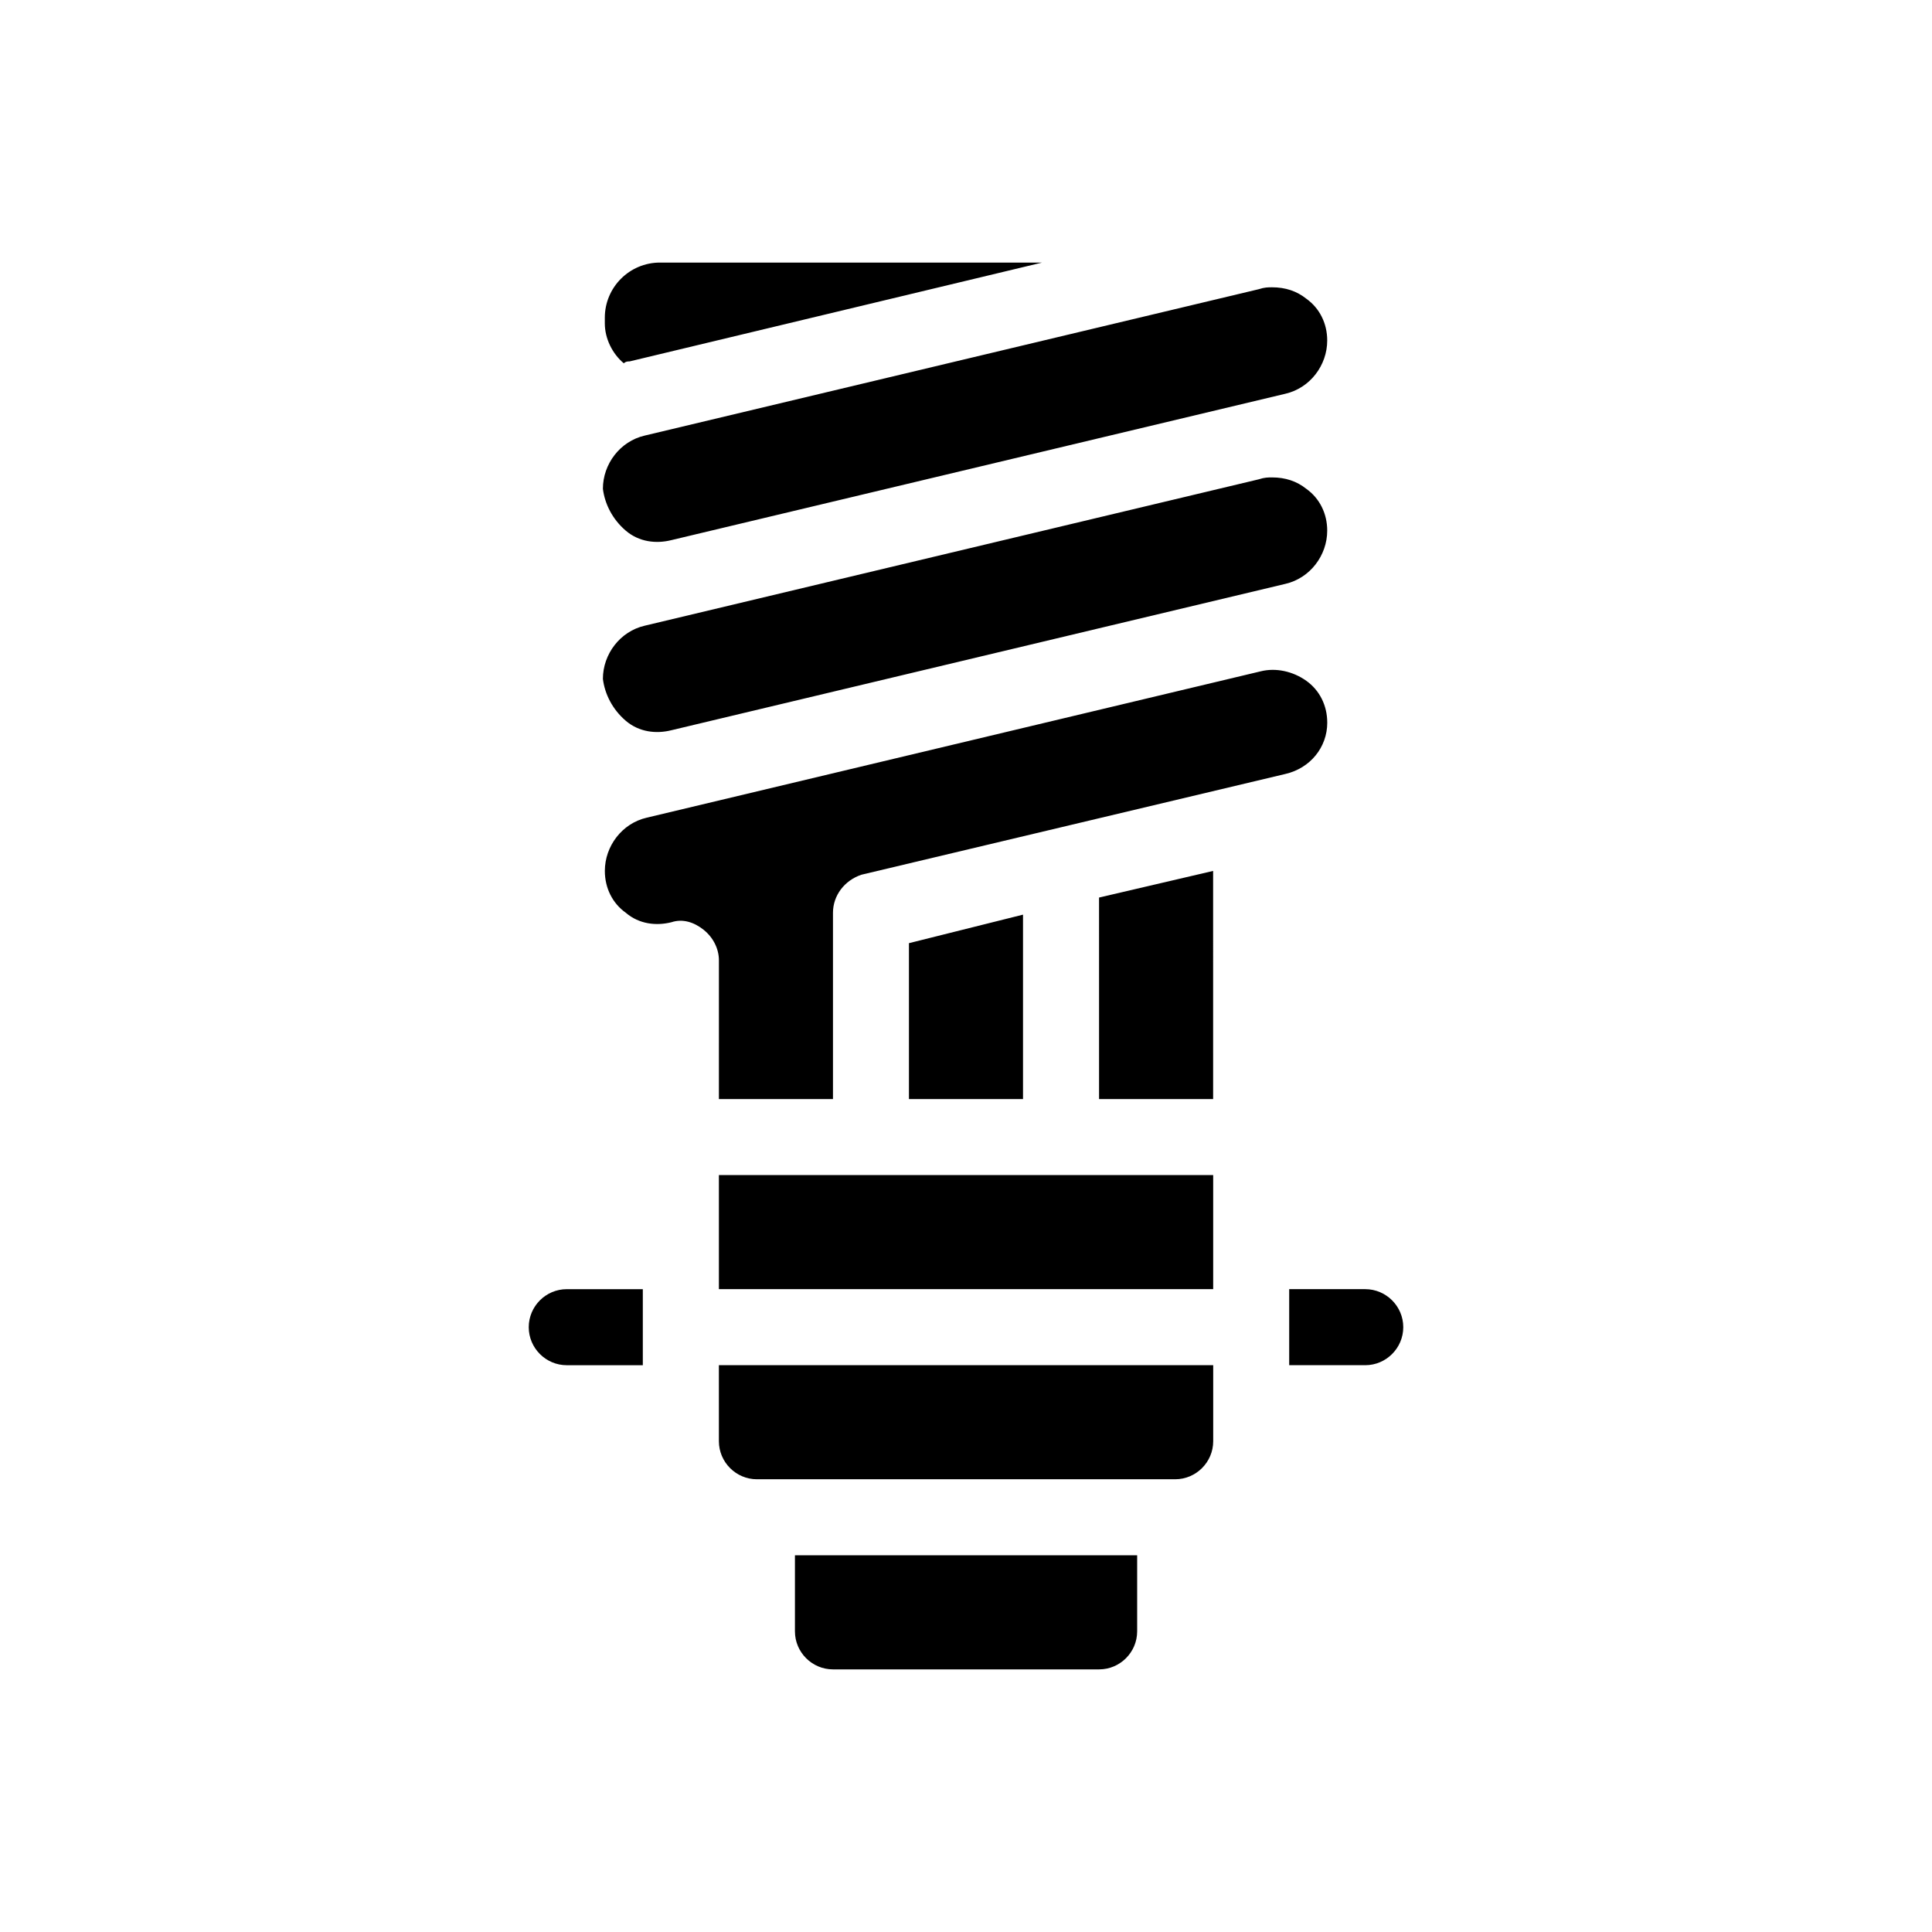
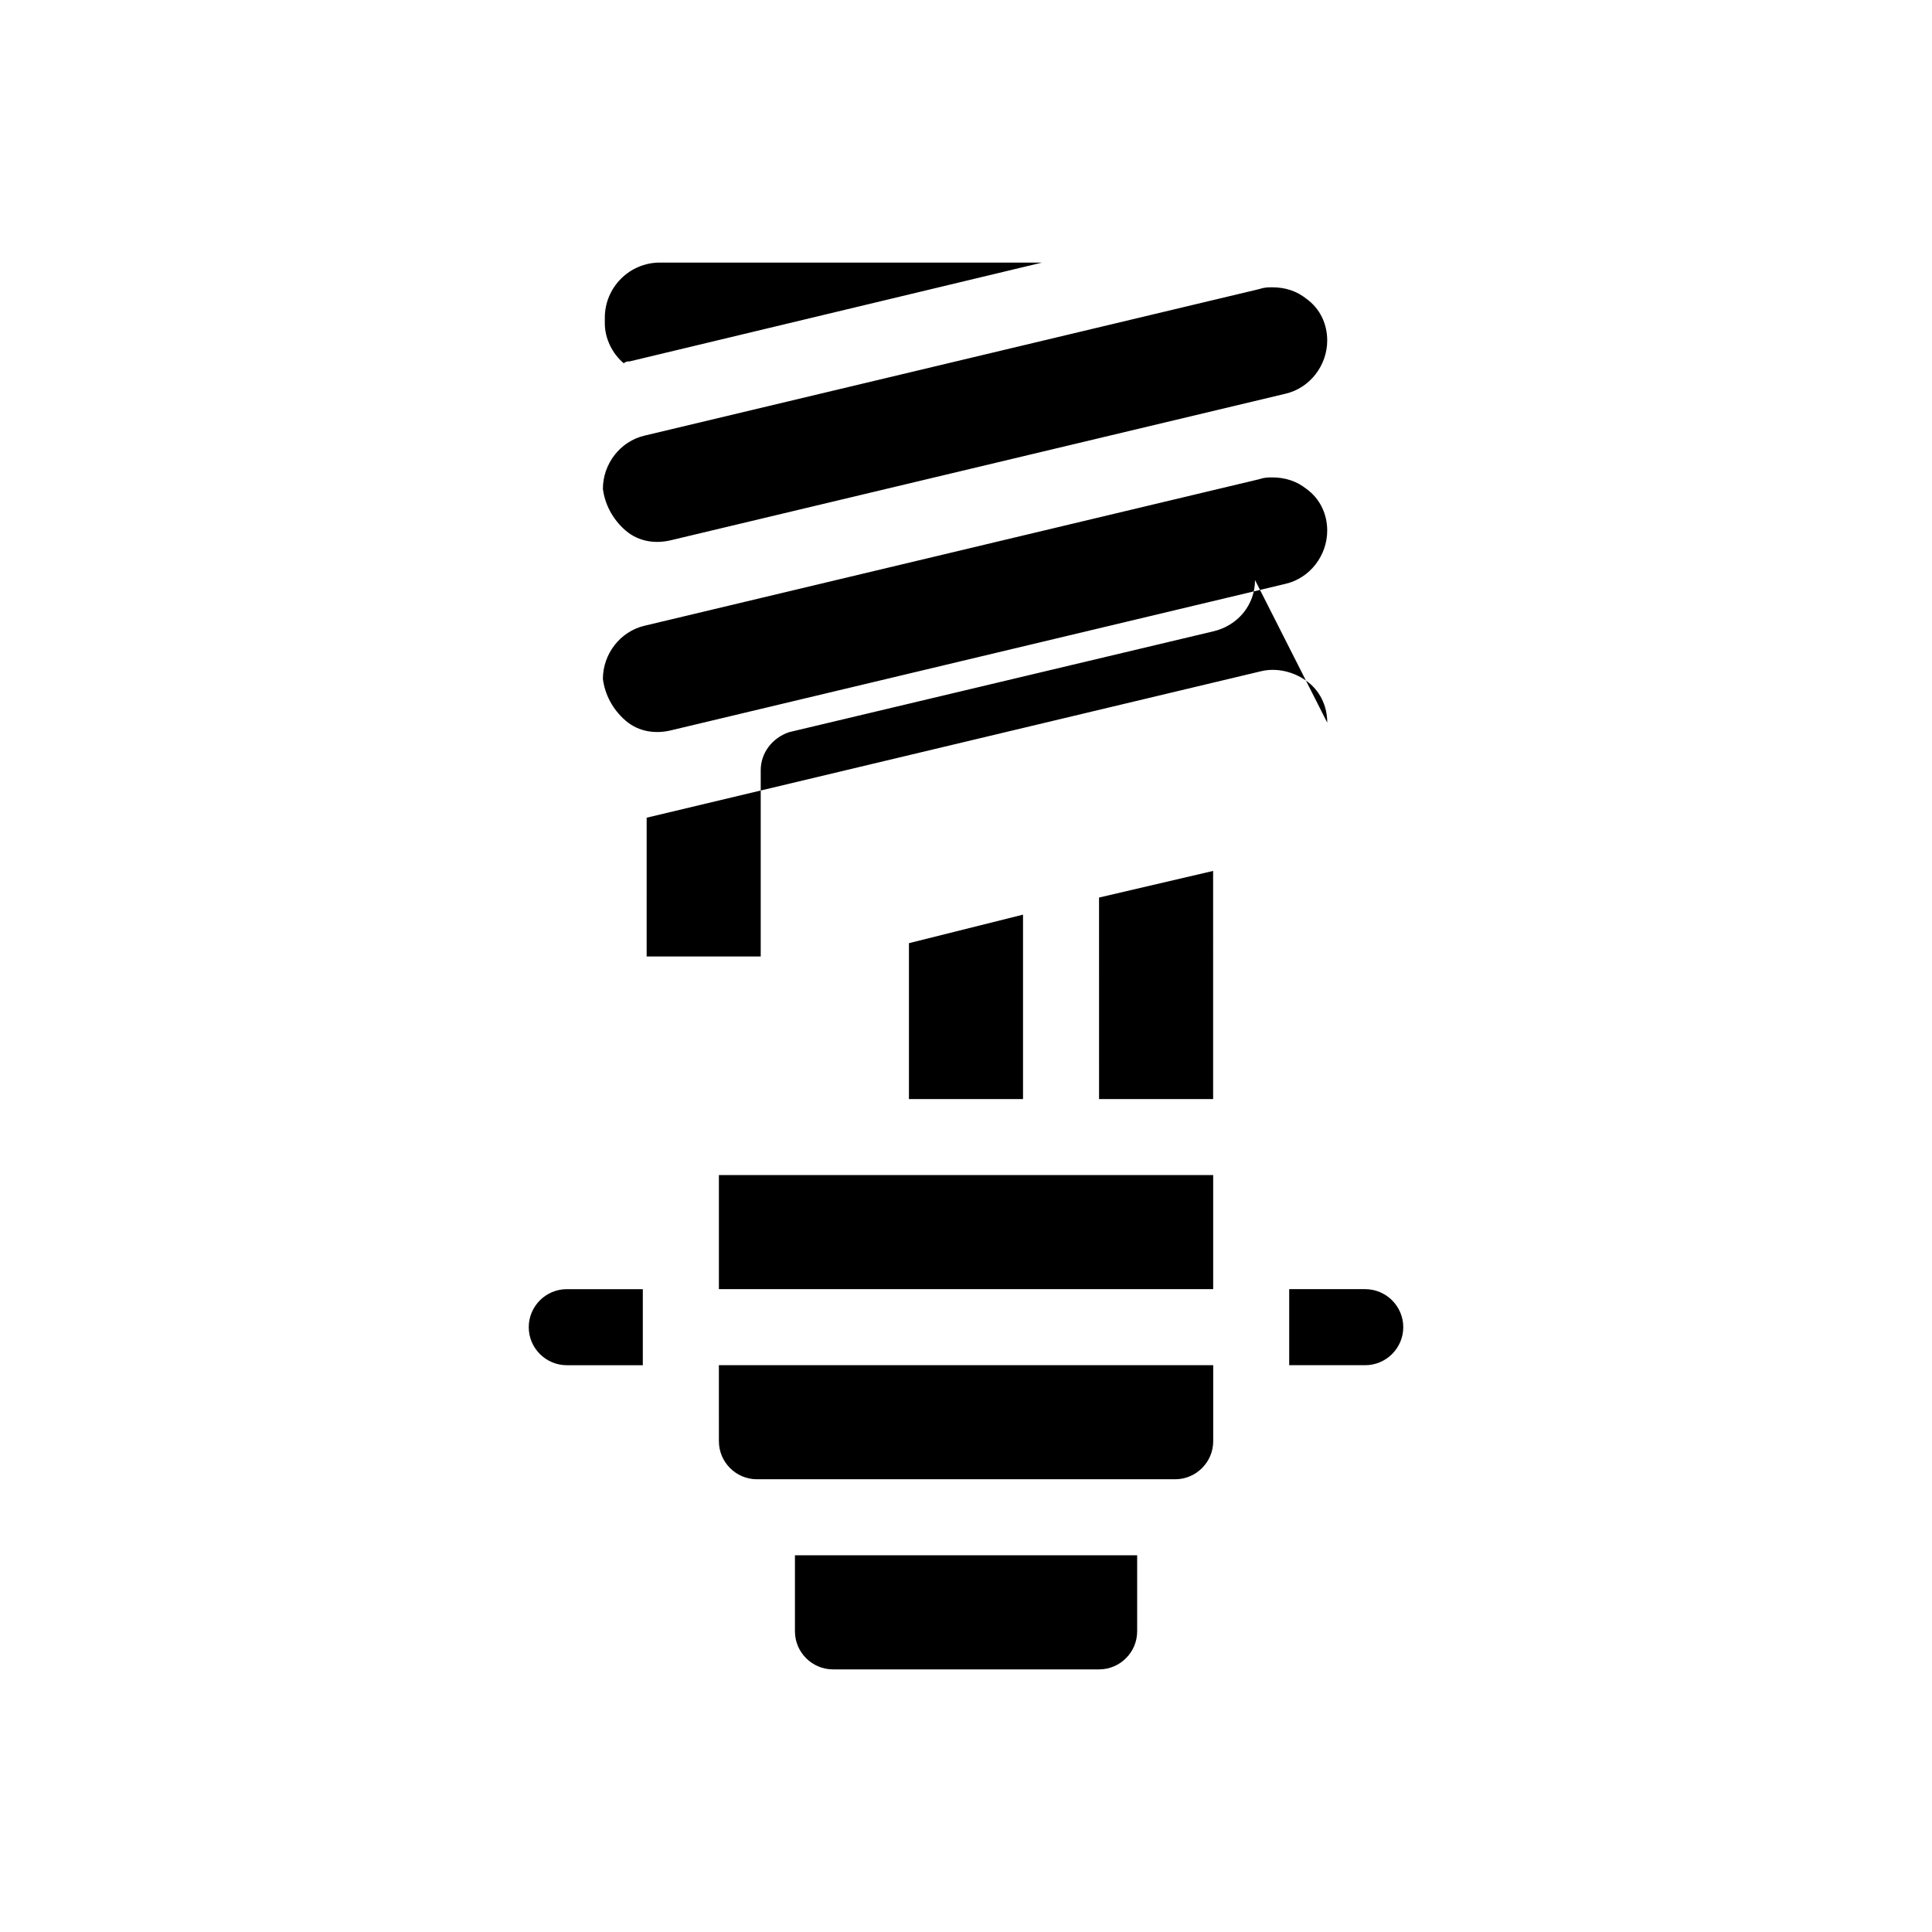
<svg xmlns="http://www.w3.org/2000/svg" fill="#000000" width="800px" height="800px" version="1.1" viewBox="144 144 512 512">
-   <path d="m415.11 386.39v48.871h-30.23v-41.312zm20.152 48.871h30.23l-0.004-60.457-30.23 7.055zm-151.14 60.457c0 5.543 4.535 10.078 10.078 10.078h20.152v-20.152h-20.152c-5.543-0.004-10.078 4.531-10.078 10.074zm221.68-10.078h-20.152v20.152h20.152c5.543 0 10.078-4.535 10.078-10.078 0-5.539-4.535-10.074-10.078-10.074zm-194.97-245.86 109.33-26.195h-101.27c-8.062 0-14.609 6.551-14.609 14.609v1.512c0 4.031 2.016 8.062 5.039 10.578 0.5-0.504 1.004-0.504 1.508-0.504zm-1.008 44.84c3.527 3.023 8.062 3.527 12.09 2.519l162.73-38.793c6.551-1.512 11.082-7.559 11.082-14.105 0-4.535-2.016-8.566-5.543-11.082-2.519-2.016-5.543-3.023-9.07-3.023-1.008 0-2.016 0-3.527 0.504l-162.73 38.793c-6.551 1.512-11.082 7.559-11.082 14.105 0.508 4.031 2.523 8.059 6.051 11.082zm0 50.383c3.527 3.023 8.062 3.527 12.09 2.519l162.73-38.793c6.551-1.512 11.082-7.559 11.082-14.105 0-4.535-2.016-8.566-5.543-11.082-2.519-2.016-5.543-3.023-9.07-3.023-1.008 0-2.016 0-3.527 0.504l-162.73 38.793c-6.551 1.512-11.082 7.559-11.082 14.105 0.508 4.027 2.523 8.059 6.051 11.082zm185.91 0.504c0-4.535-2.016-8.566-5.543-11.082-3.527-2.519-8.062-3.527-12.09-2.519l-162.73 38.793c-6.551 1.512-11.082 7.559-11.082 14.105 0 4.535 2.016 8.566 5.543 11.082 3.527 3.023 8.062 3.527 12.09 2.519 3.023-1.008 6.047 0 8.566 2.016 2.519 2.016 4.031 5.039 4.031 8.062l-0.004 36.777h30.23v-49.375c0-4.535 3.023-8.566 7.559-10.078l112.35-26.703c6.547-1.508 11.082-7.051 11.082-13.598zm-161.22 150.13h130.99v-30.23l-130.99 0.004zm0 40.305c0 5.543 4.535 10.078 10.078 10.078h110.84c5.543 0 10.078-4.535 10.078-10.078v-20.152h-131zm20.152 50.383c0 5.543 4.535 10.078 10.078 10.078h70.535c5.543 0 10.078-4.535 10.078-10.078v-20.152h-90.691z" />
+   <path d="m415.11 386.39v48.871h-30.23v-41.312zm20.152 48.871h30.23l-0.004-60.457-30.23 7.055zm-151.14 60.457c0 5.543 4.535 10.078 10.078 10.078h20.152v-20.152h-20.152c-5.543-0.004-10.078 4.531-10.078 10.074zm221.68-10.078h-20.152v20.152h20.152c5.543 0 10.078-4.535 10.078-10.078 0-5.539-4.535-10.074-10.078-10.074zm-194.97-245.86 109.33-26.195h-101.27c-8.062 0-14.609 6.551-14.609 14.609v1.512c0 4.031 2.016 8.062 5.039 10.578 0.5-0.504 1.004-0.504 1.508-0.504zm-1.008 44.84c3.527 3.023 8.062 3.527 12.09 2.519l162.73-38.793c6.551-1.512 11.082-7.559 11.082-14.105 0-4.535-2.016-8.566-5.543-11.082-2.519-2.016-5.543-3.023-9.07-3.023-1.008 0-2.016 0-3.527 0.504l-162.73 38.793c-6.551 1.512-11.082 7.559-11.082 14.105 0.508 4.031 2.523 8.059 6.051 11.082zm0 50.383c3.527 3.023 8.062 3.527 12.09 2.519l162.73-38.793c6.551-1.512 11.082-7.559 11.082-14.105 0-4.535-2.016-8.566-5.543-11.082-2.519-2.016-5.543-3.023-9.07-3.023-1.008 0-2.016 0-3.527 0.504l-162.73 38.793c-6.551 1.512-11.082 7.559-11.082 14.105 0.508 4.027 2.523 8.059 6.051 11.082zm185.91 0.504c0-4.535-2.016-8.566-5.543-11.082-3.527-2.519-8.062-3.527-12.09-2.519l-162.73 38.793l-0.004 36.777h30.23v-49.375c0-4.535 3.023-8.566 7.559-10.078l112.35-26.703c6.547-1.508 11.082-7.051 11.082-13.598zm-161.22 150.13h130.99v-30.23l-130.99 0.004zm0 40.305c0 5.543 4.535 10.078 10.078 10.078h110.84c5.543 0 10.078-4.535 10.078-10.078v-20.152h-131zm20.152 50.383c0 5.543 4.535 10.078 10.078 10.078h70.535c5.543 0 10.078-4.535 10.078-10.078v-20.152h-90.691z" />
</svg>